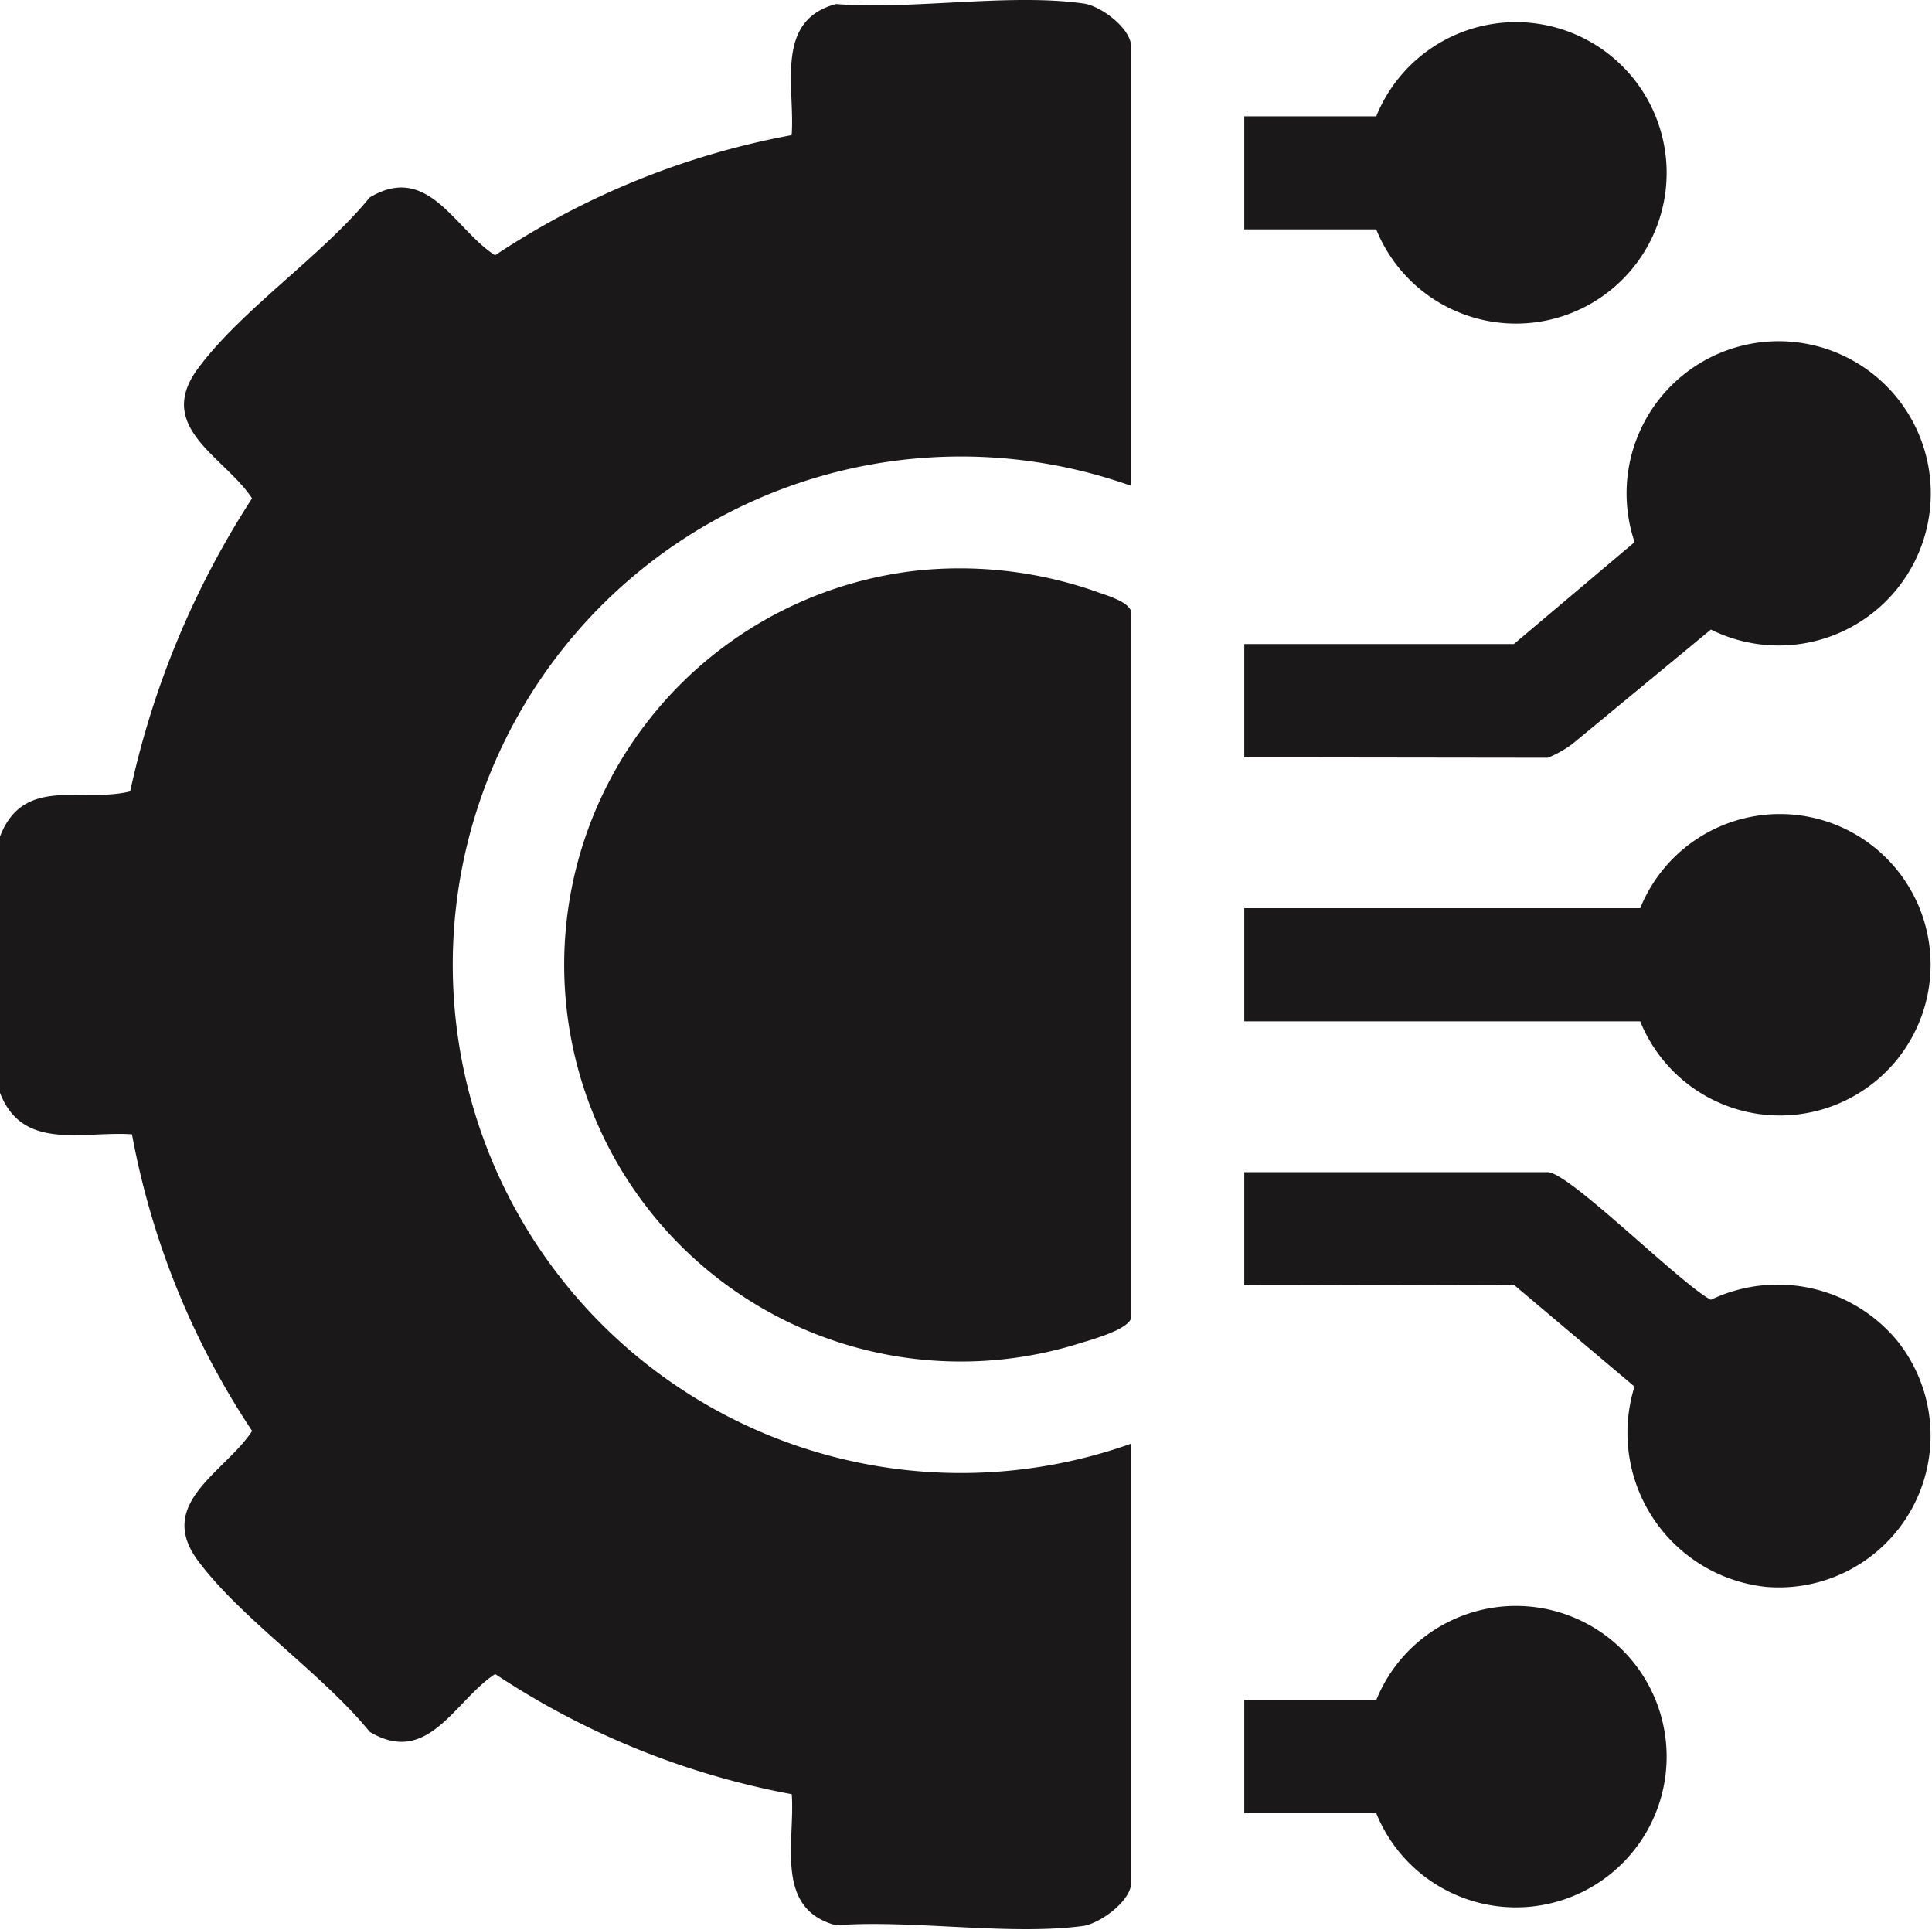
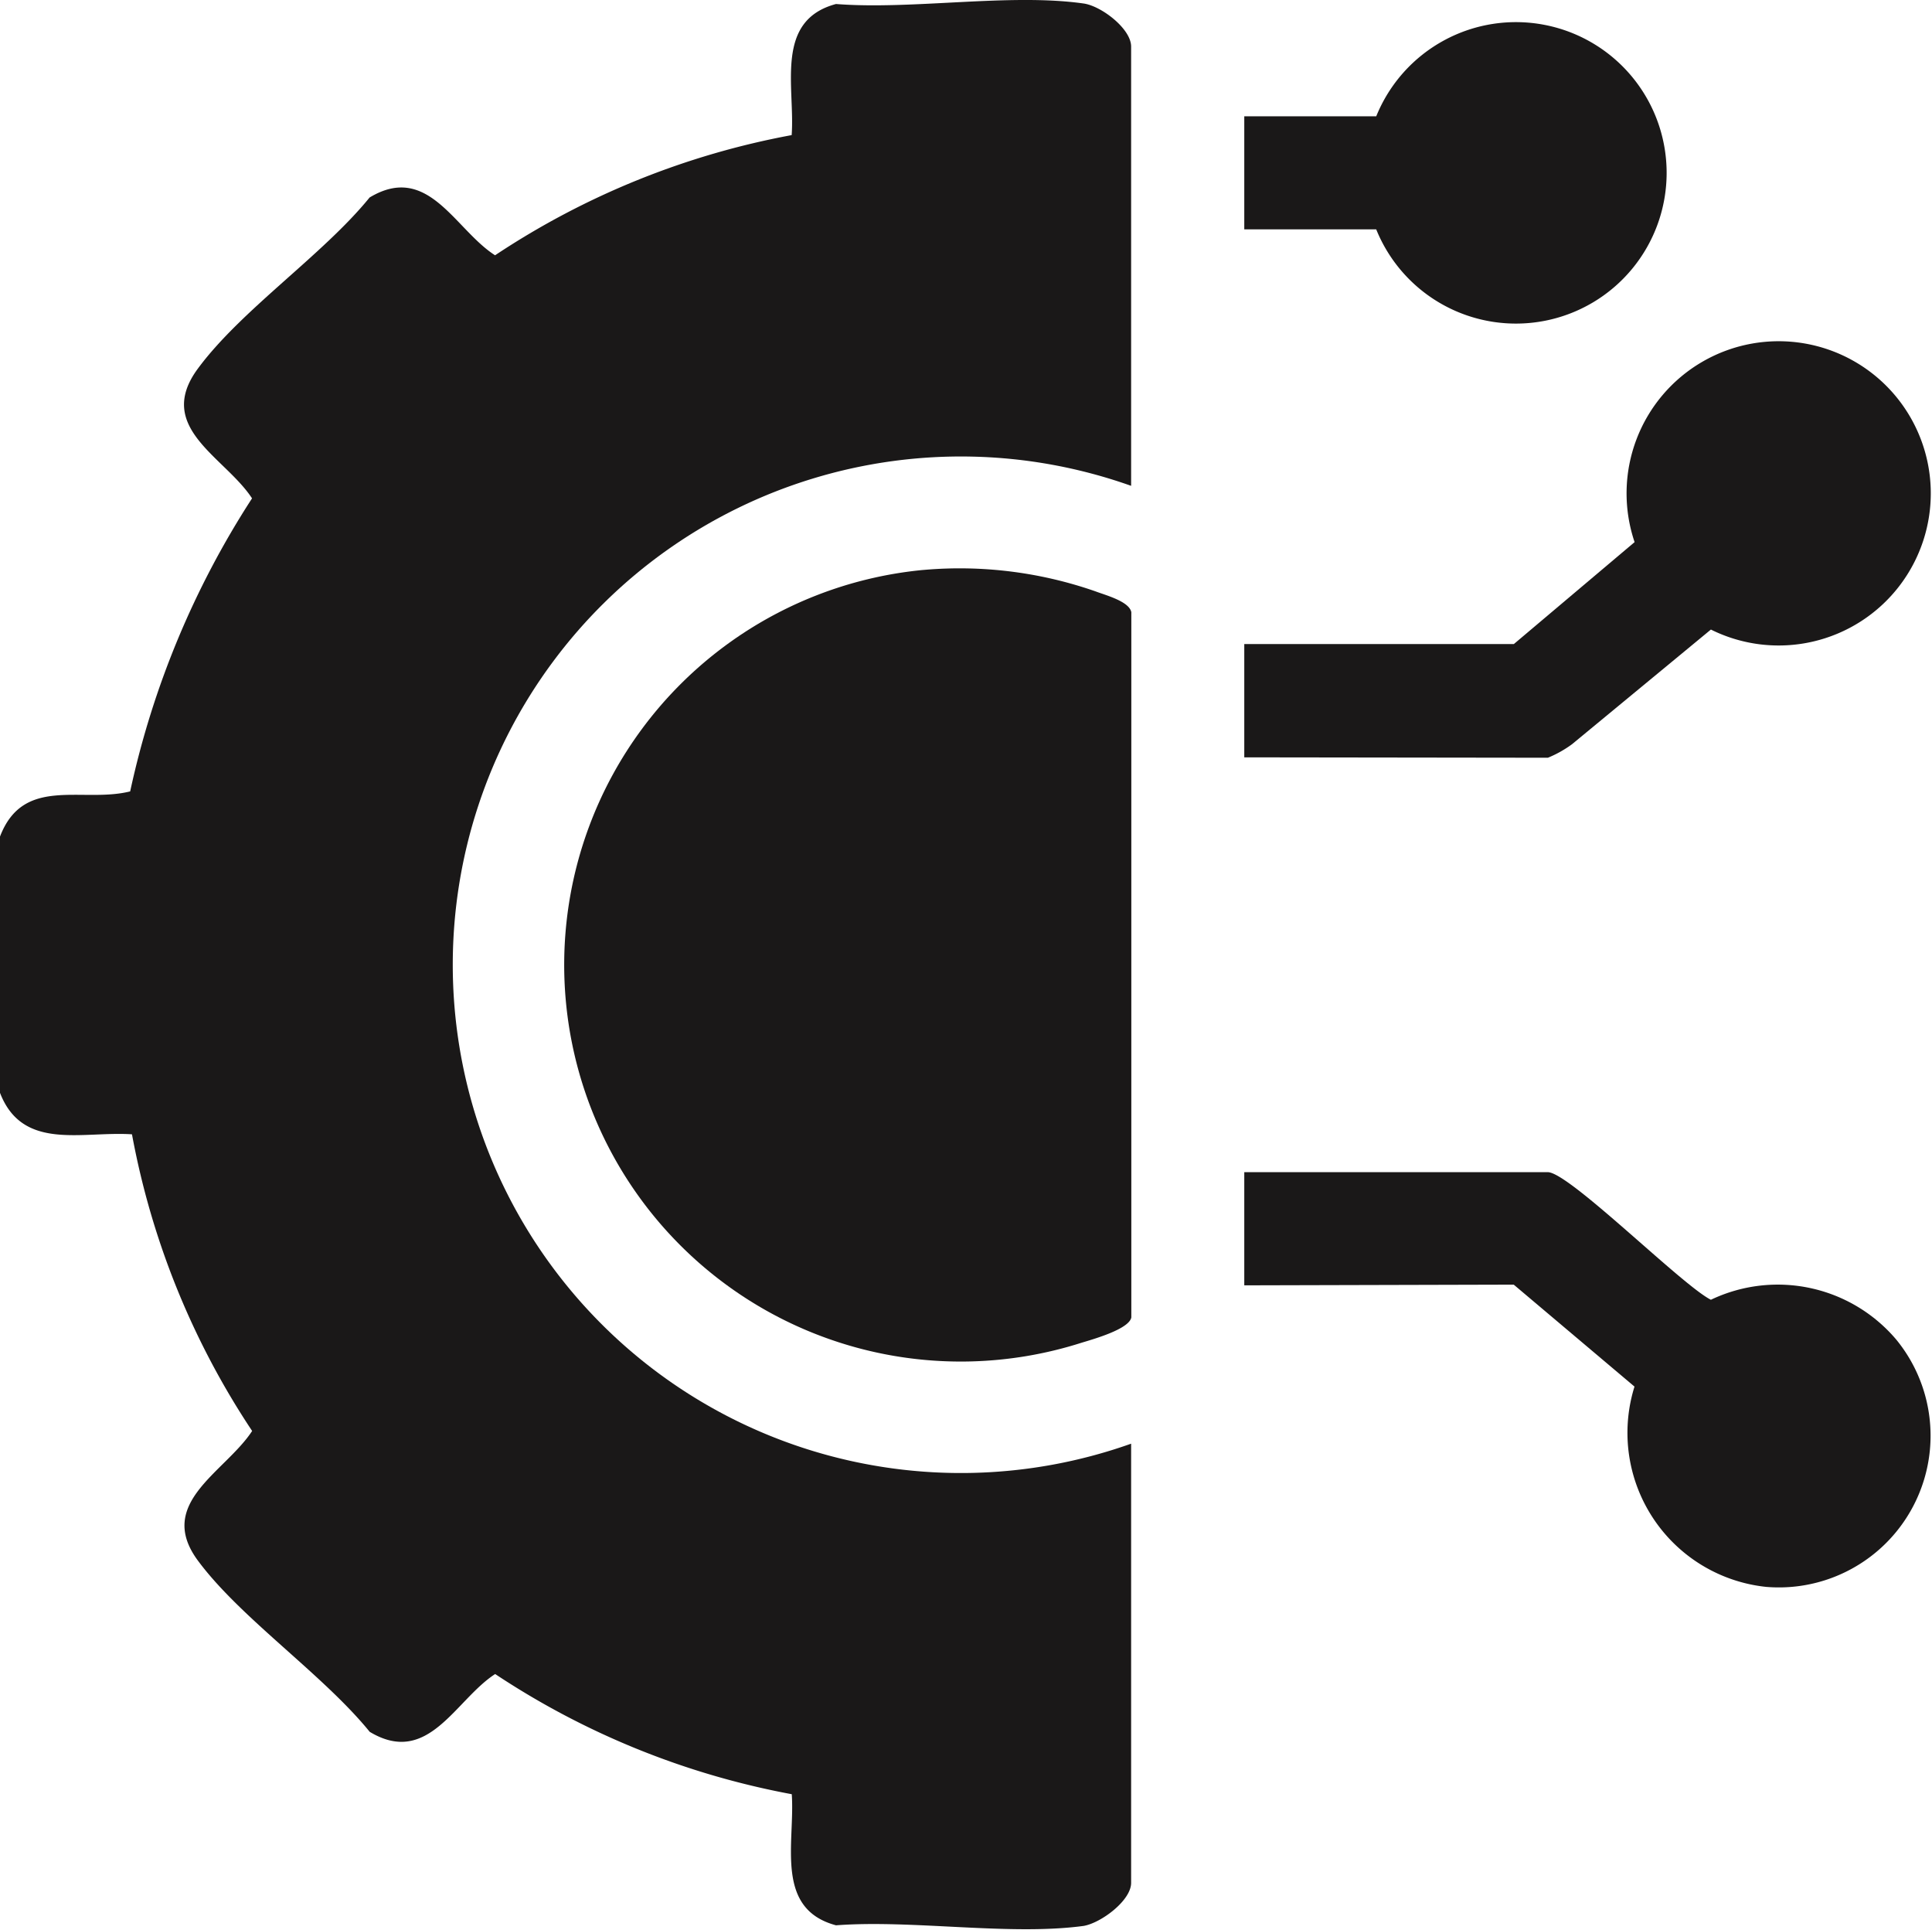
<svg xmlns="http://www.w3.org/2000/svg" width="19.294" height="19.267" viewBox="0 0 19.294 19.267">
  <defs>
    <clipPath id="clip-path">
      <rect id="Rectangle_518" data-name="Rectangle 518" width="19.294" height="19.267" fill="none" />
    </clipPath>
  </defs>
  <g id="Group_559" data-name="Group 559" transform="translate(0 0)">
    <g id="Group_558" data-name="Group 558" transform="translate(0 0)" clip-path="url(#clip-path)">
      <path id="Path_1476" data-name="Path 1476" d="M0,8.353c.234-.612.82-.331,1.3-.451A8.783,8.783,0,0,1,2.517,4.976c-.27-.414-.975-.706-.542-1.294s1.25-1.136,1.716-1.71c.585-.352.849.318,1.253.577a7.97,7.97,0,0,1,2.962-1.2C7.941.868,7.731.205,8.349.04,9.112.1,10.084-.07,10.822.035c.177.025.474.252.474.43V4.851a5.075,5.075,0,1,0,0,9.564V18.8c0,.177-.3.4-.474.43-.738.1-1.71-.064-2.473-.006-.618-.165-.408-.827-.442-1.309a8,8,0,0,1-2.962-1.2c-.4.259-.668.929-1.253.577-.466-.574-1.292-1.136-1.716-1.71s.271-.88.542-1.294a7.95,7.95,0,0,1-1.2-2.962c-.5-.033-1.092.17-1.318-.414Z" transform="translate(0 0)" fill="#1a1818" />
      <path id="Path_1477" data-name="Path 1477" d="M28.7,25.284a4.116,4.116,0,0,1,1.721.214c.1.038.337.1.357.208v7.041c-.021.117-.378.217-.5.254a3.961,3.961,0,1,1-1.58-7.717" transform="translate(-19.48 -19.593)" fill="#1a1818" />
      <path id="Path_1478" data-name="Path 1478" d="M55.322,19.331V18.2h2.692l1.206-1.018a1.519,1.519,0,1,1,.762.873L58.595,19.2a1.119,1.119,0,0,1-.241.135Z" transform="translate(-42.896 -11.769)" fill="#1a1818" />
      <path id="Path_1479" data-name="Path 1479" d="M55.322,53.241v-1.13h3.031c.213,0,1.341,1.13,1.629,1.274a1.55,1.55,0,0,1,1.853.4,1.515,1.515,0,0,1-1.3,2.467,1.547,1.547,0,0,1-1.316-2l-1.206-1.018Z" transform="translate(-42.896 -40.407)" fill="#1a1818" />
-       <path id="Path_1480" data-name="Path 1480" d="M59.276,38.261H55.322v-1.13h3.954a1.505,1.505,0,1,1,0,1.13" transform="translate(-42.896 -28.063)" fill="#1a1818" />
      <path id="Path_1481" data-name="Path 1481" d="M56.64,3.056H55.322V1.927H56.64a1.505,1.505,0,1,1,0,1.13" transform="translate(-42.896 -0.766)" fill="#1a1818" />
-       <path id="Path_1482" data-name="Path 1482" d="M56.64,73.465H55.322v-1.13H56.64a1.505,1.505,0,1,1,0,1.13" transform="translate(-42.896 -55.36)" fill="#1a1818" />
    </g>
  </g>
</svg>